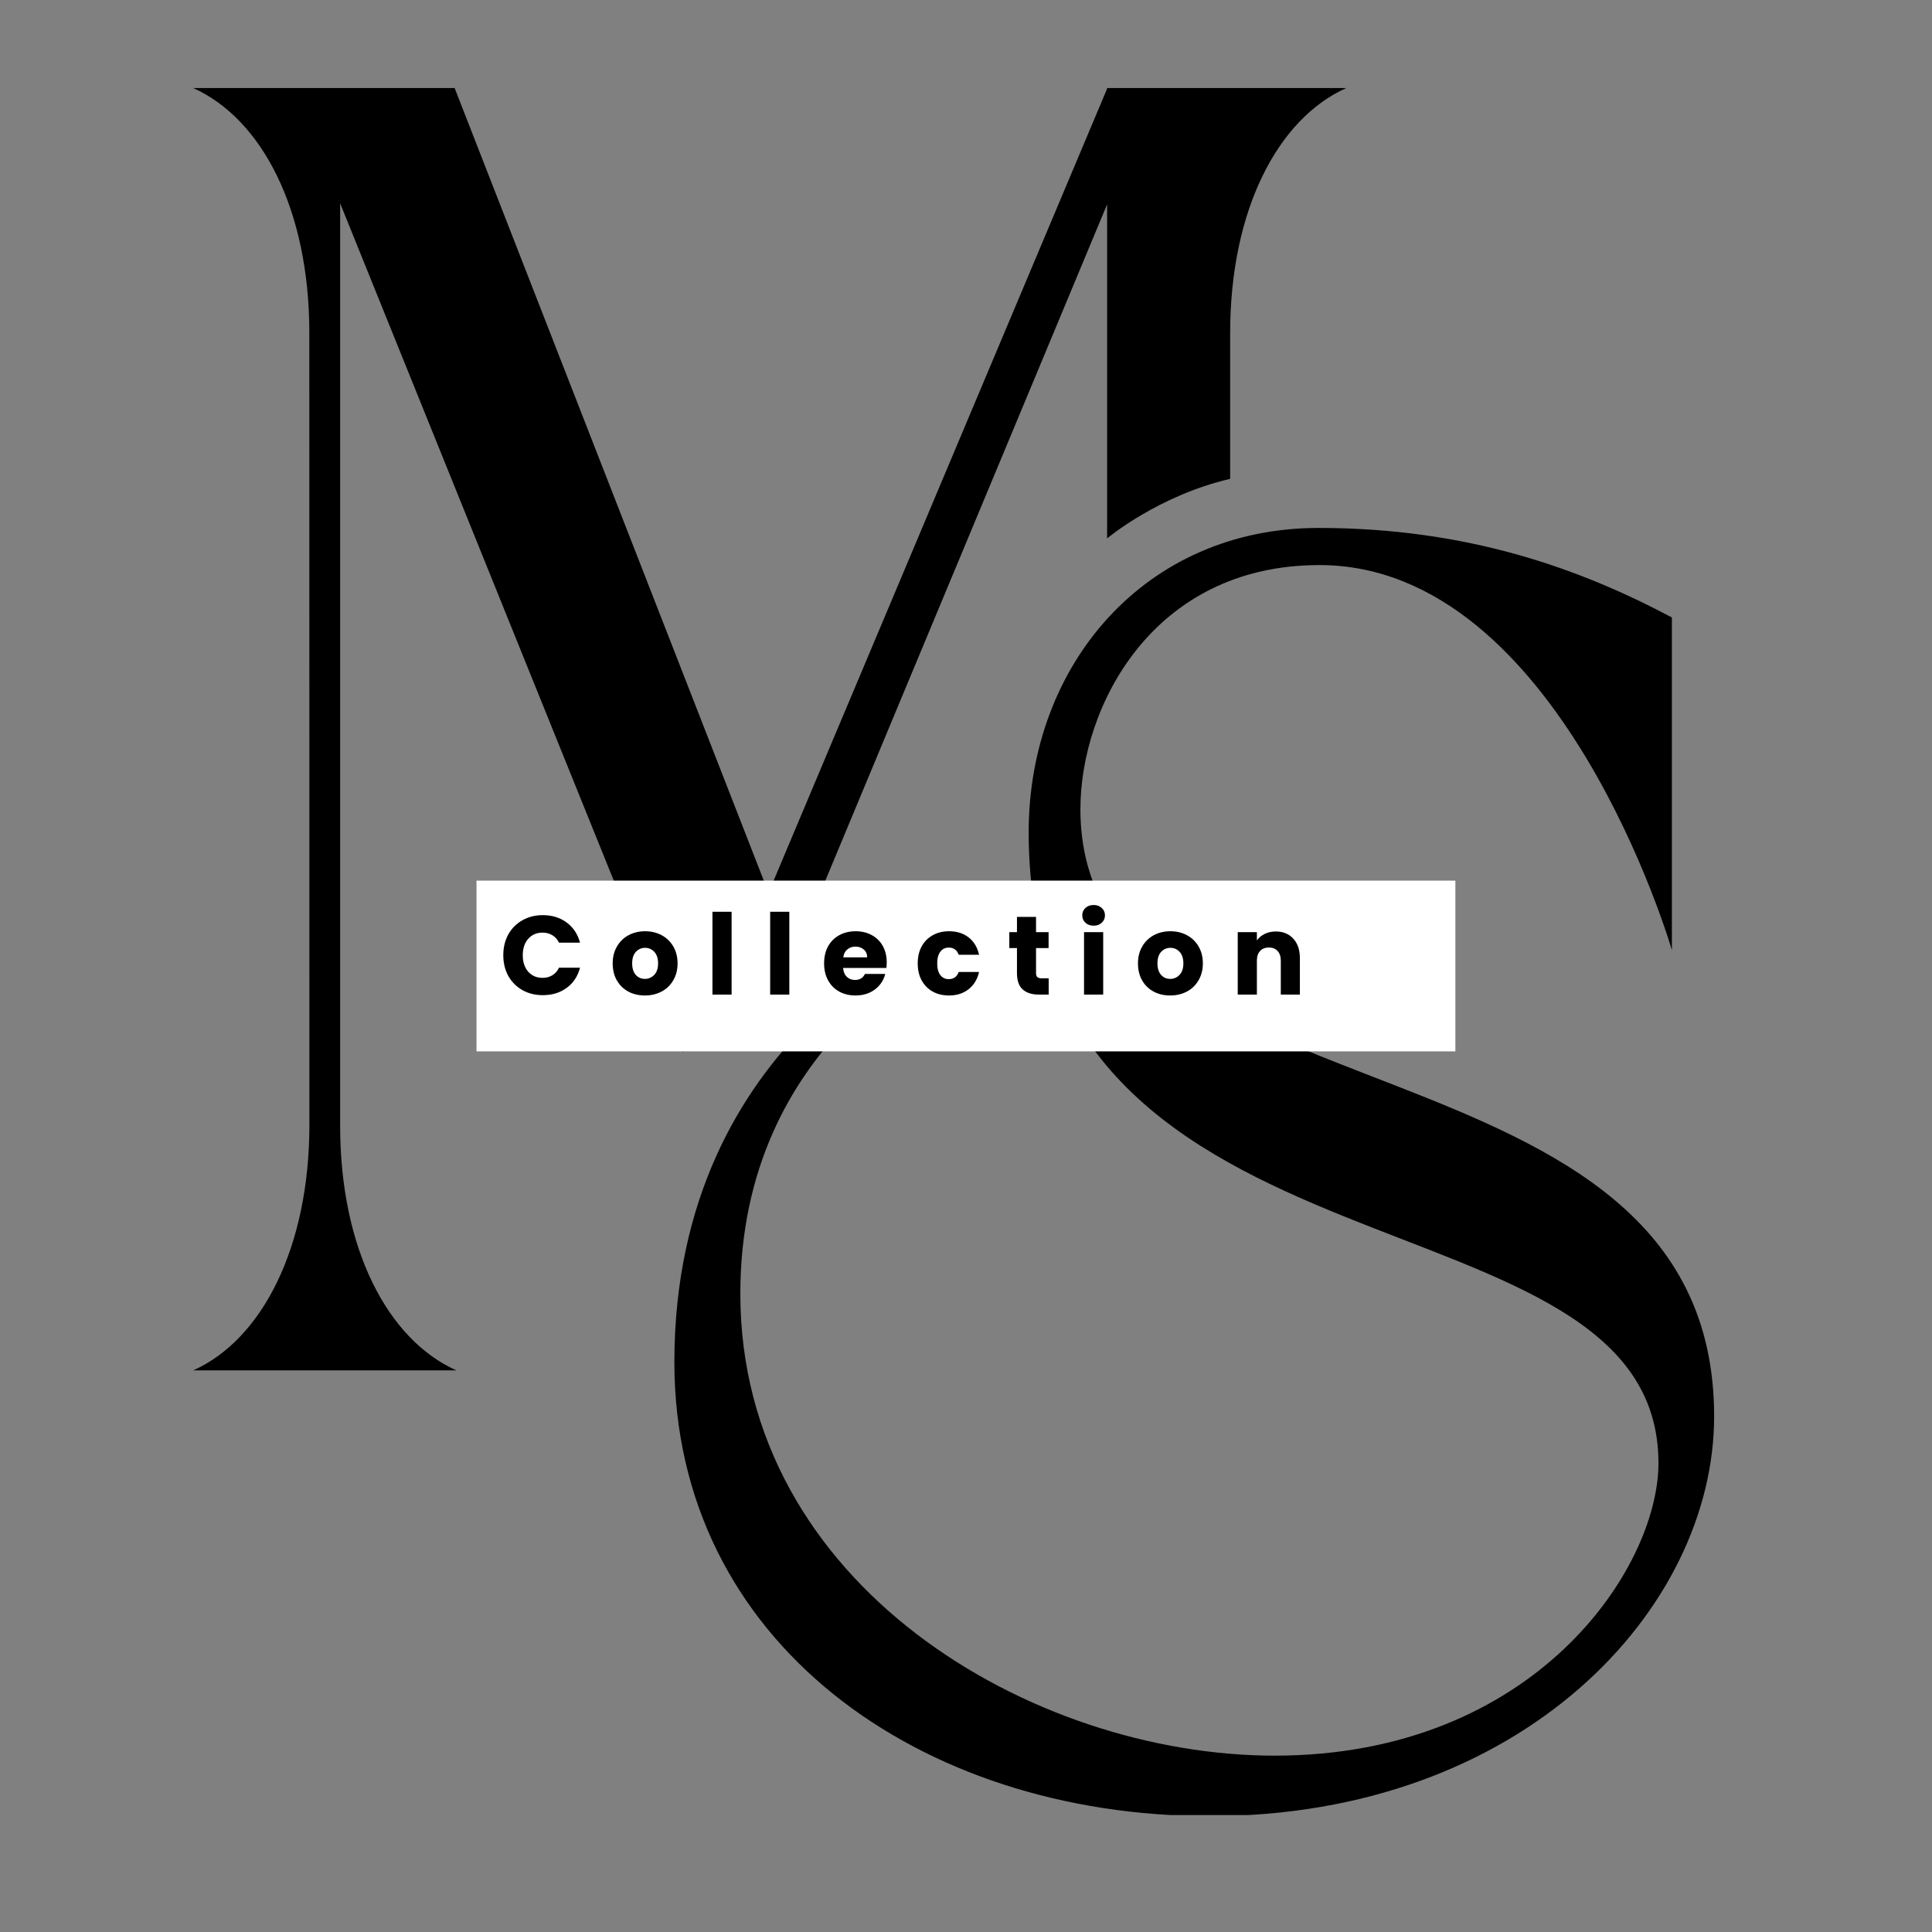
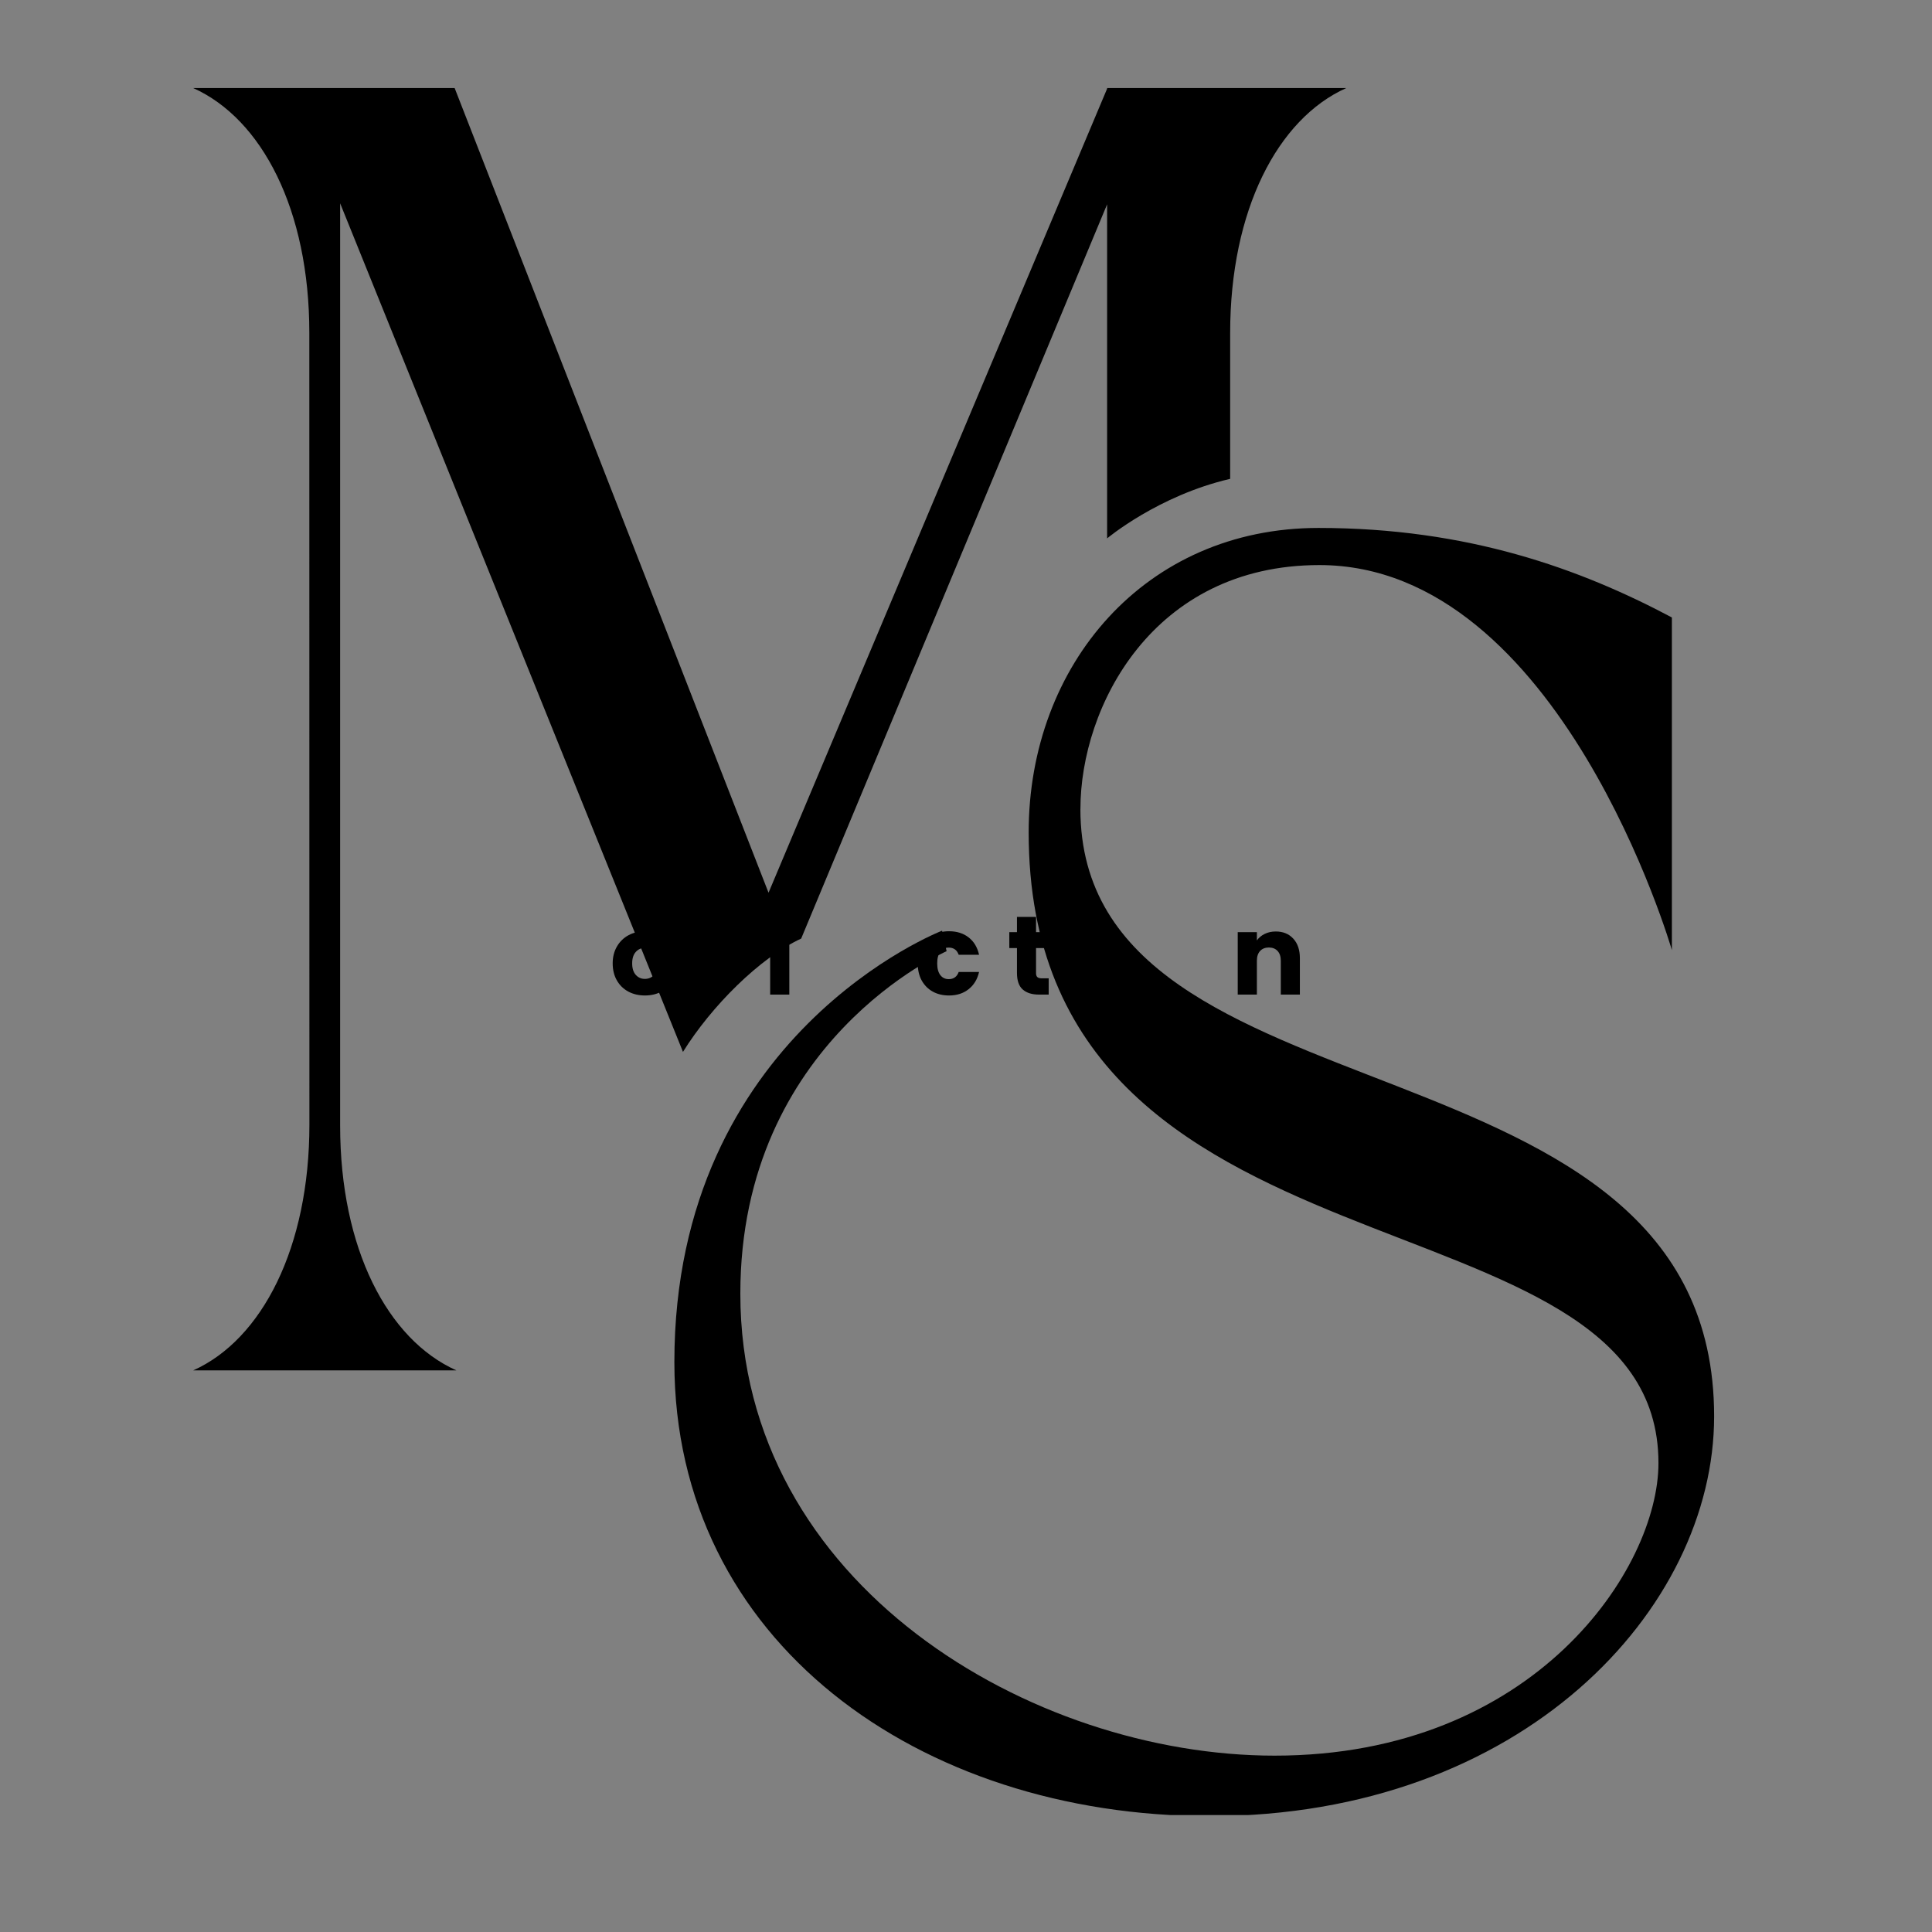
<svg xmlns="http://www.w3.org/2000/svg" width="500" zoomAndPan="magnify" viewBox="0 0 375 375" height="500" preserveAspectRatio="xMidYMid meet">
  <rect x="0" y="0" width="375" height="375" fill="#808080" stroke="none" />
  <defs>
    <g />
    <clipPath id="aa2731d134">
      <path d="M 37.5 17.047 L 333 17.047 L 333 352.297 L 37.5 352.297 Z M 37.5 17.047 " clip-rule="nonzero" />
    </clipPath>
    <clipPath id="fcd2e0647f">
      <path d="M 92.488 170.934 L 282.512 170.934 L 282.512 204.066 L 92.488 204.066 Z M 92.488 170.934 " clip-rule="nonzero" />
    </clipPath>
    <clipPath id="1e082b2d50">
      <path d="M 0.488 0.934 L 190.512 0.934 L 190.512 34.066 L 0.488 34.066 Z M 0.488 0.934 " clip-rule="nonzero" />
    </clipPath>
    <clipPath id="e0114899d7">
      <rect x="0" width="191" y="0" height="35" />
    </clipPath>
    <clipPath id="c0ded9494e">
      <rect x="0" width="163" y="0" height="32" />
    </clipPath>
  </defs>
  <g clip-path="url(#aa2731d134)">
    <path fill="#000000" d="M 88.574 265.992 L 37.5 265.992 C 50.844 260.016 60.055 242.148 60.055 218.297 L 60.039 64.586 C 60.039 40.742 50.844 23.074 37.5 17.09 L 88.246 17.09 L 149.172 173.277 L 214.891 17.211 L 214.891 17.09 L 214.945 17.09 C 214.945 17.09 224.297 17.09 224.297 17.09 C 224.297 17.09 261.312 17.09 261.312 17.09 C 247.973 23.07 238.773 40.824 238.773 64.652 L 238.773 92.945 C 224.797 96.184 214.891 104.5 214.891 104.5 L 214.891 39.66 L 155.508 182.176 C 147.473 185.902 138.066 195.309 132.566 204.172 L 66.02 39.461 L 66.02 218.484 C 66.02 242.328 75.215 260.008 88.574 265.984 Z M 209.711 156.996 C 209.711 137.281 223.664 109.68 256.102 109.68 C 302.867 109.68 324.512 184.418 324.512 184.418 L 324.512 119.848 C 306.75 110.418 284.941 102.473 255.918 102.473 C 222.277 102.473 199.664 129.031 199.664 161.574 C 199.664 252.211 321.906 228.777 321.906 283.98 C 321.906 304.445 297.883 340.77 247.398 340.77 C 200.363 340.77 143.699 307.719 143.699 251.102 C 143.699 201.98 183.734 184.629 183.734 184.629 L 182.855 180.648 C 182.855 180.648 130.895 200.652 130.895 264.383 C 130.895 318.602 178.383 352.508 234.824 352.508 C 295.449 352.508 332.711 312.363 332.711 274.906 C 332.711 198.238 209.703 220.027 209.703 156.996 Z M 209.711 156.996 " fill-opacity="1" fill-rule="nonzero" />
  </g>
  <g clip-path="url(#fcd2e0647f)">
    <g transform="matrix(1, 0, 0, 1, 92, 170)">
      <g clip-path="url(#e0114899d7)">
        <g clip-path="url(#1e082b2d50)">
-           <path fill="#ffffff" d="M 0.488 0.934 L 190.488 0.934 L 190.488 34.066 L 0.488 34.066 Z M 0.488 0.934 " fill-opacity="1" fill-rule="nonzero" />
-         </g>
+           </g>
      </g>
    </g>
  </g>
  <g transform="matrix(1, 0, 0, 1, 96, 169)">
    <g clip-path="url(#c0ded9494e)">
      <g fill="#000000" fill-opacity="1">
        <g transform="translate(0.97, 24.051)">
          <g>
-             <path d="M 0.719 -7.641 C 0.719 -9.148 1.039 -10.492 1.688 -11.672 C 2.344 -12.848 3.254 -13.766 4.422 -14.422 C 5.586 -15.086 6.91 -15.422 8.391 -15.422 C 10.191 -15.422 11.738 -14.941 13.031 -13.984 C 14.32 -13.023 15.18 -11.723 15.609 -10.078 L 11.531 -10.078 C 11.227 -10.711 10.797 -11.195 10.234 -11.531 C 9.68 -11.863 9.051 -12.031 8.344 -12.031 C 7.195 -12.031 6.27 -11.629 5.562 -10.828 C 4.852 -10.035 4.5 -8.973 4.5 -7.641 C 4.5 -6.305 4.852 -5.238 5.562 -4.438 C 6.27 -3.645 7.195 -3.25 8.344 -3.25 C 9.051 -3.25 9.68 -3.414 10.234 -3.75 C 10.797 -4.082 11.227 -4.57 11.531 -5.219 L 15.609 -5.219 C 15.18 -3.562 14.32 -2.258 13.031 -1.312 C 11.738 -0.363 10.191 0.109 8.391 0.109 C 6.91 0.109 5.586 -0.219 4.422 -0.875 C 3.254 -1.539 2.344 -2.457 1.688 -3.625 C 1.039 -4.801 0.719 -6.141 0.719 -7.641 Z M 0.719 -7.641 " />
-           </g>
+             </g>
        </g>
      </g>
      <g fill="#000000" fill-opacity="1">
        <g transform="translate(22.313, 24.051)">
          <g>
            <path d="M 6.859 0.172 C 5.672 0.172 4.602 -0.078 3.656 -0.578 C 2.707 -1.086 1.961 -1.812 1.422 -2.75 C 0.879 -3.695 0.609 -4.801 0.609 -6.062 C 0.609 -7.301 0.883 -8.395 1.438 -9.344 C 1.988 -10.289 2.738 -11.02 3.688 -11.531 C 4.645 -12.039 5.719 -12.297 6.906 -12.297 C 8.094 -12.297 9.16 -12.039 10.109 -11.531 C 11.066 -11.02 11.82 -10.289 12.375 -9.344 C 12.926 -8.395 13.203 -7.301 13.203 -6.062 C 13.203 -4.812 12.922 -3.711 12.359 -2.766 C 11.805 -1.816 11.047 -1.086 10.078 -0.578 C 9.117 -0.078 8.047 0.172 6.859 0.172 Z M 6.859 -3.047 C 7.566 -3.047 8.172 -3.305 8.672 -3.828 C 9.172 -4.348 9.422 -5.094 9.422 -6.062 C 9.422 -7.031 9.176 -7.773 8.688 -8.297 C 8.207 -8.816 7.613 -9.078 6.906 -9.078 C 6.188 -9.078 5.586 -8.816 5.109 -8.297 C 4.629 -7.785 4.391 -7.039 4.391 -6.062 C 4.391 -5.094 4.625 -4.348 5.094 -3.828 C 5.562 -3.305 6.148 -3.047 6.859 -3.047 Z M 6.859 -3.047 " />
          </g>
        </g>
      </g>
      <g fill="#000000" fill-opacity="1">
        <g transform="translate(40.941, 24.051)">
          <g>
-             <path d="M 5.062 -16.078 L 5.062 0 L 1.344 0 L 1.344 -16.078 Z M 5.062 -16.078 " />
-           </g>
+             </g>
        </g>
      </g>
      <g fill="#000000" fill-opacity="1">
        <g transform="translate(52.144, 24.051)">
          <g>
            <path d="M 5.062 -16.078 L 5.062 0 L 1.344 0 L 1.344 -16.078 Z M 5.062 -16.078 " />
          </g>
        </g>
      </g>
      <g fill="#000000" fill-opacity="1">
        <g transform="translate(63.348, 24.051)">
          <g>
-             <path d="M 12.766 -6.25 C 12.766 -5.906 12.742 -5.547 12.703 -5.172 L 4.297 -5.172 C 4.359 -4.422 4.602 -3.844 5.031 -3.438 C 5.457 -3.039 5.984 -2.844 6.609 -2.844 C 7.535 -2.844 8.176 -3.234 8.531 -4.016 L 12.484 -4.016 C 12.285 -3.223 11.922 -2.504 11.391 -1.859 C 10.859 -1.223 10.191 -0.723 9.391 -0.359 C 8.598 -0.004 7.711 0.172 6.734 0.172 C 5.547 0.172 4.488 -0.078 3.562 -0.578 C 2.633 -1.086 1.91 -1.812 1.391 -2.75 C 0.867 -3.695 0.609 -4.801 0.609 -6.062 C 0.609 -7.32 0.863 -8.422 1.375 -9.359 C 1.895 -10.297 2.617 -11.02 3.547 -11.531 C 4.473 -12.039 5.535 -12.297 6.734 -12.297 C 7.898 -12.297 8.941 -12.047 9.859 -11.547 C 10.773 -11.055 11.488 -10.352 12 -9.438 C 12.508 -8.531 12.766 -7.469 12.766 -6.25 Z M 8.969 -7.234 C 8.969 -7.867 8.75 -8.375 8.312 -8.75 C 7.883 -9.125 7.344 -9.312 6.688 -9.312 C 6.062 -9.312 5.535 -9.129 5.109 -8.766 C 4.68 -8.41 4.422 -7.898 4.328 -7.234 Z M 8.969 -7.234 " />
-           </g>
+             </g>
        </g>
      </g>
      <g fill="#000000" fill-opacity="1">
        <g transform="translate(81.52, 24.051)">
          <g>
            <path d="M 0.609 -6.062 C 0.609 -7.32 0.863 -8.422 1.375 -9.359 C 1.895 -10.297 2.613 -11.02 3.531 -11.531 C 4.445 -12.039 5.5 -12.297 6.688 -12.297 C 8.207 -12.297 9.477 -11.895 10.5 -11.094 C 11.52 -10.301 12.191 -9.18 12.516 -7.734 L 8.562 -7.734 C 8.227 -8.66 7.582 -9.125 6.625 -9.125 C 5.945 -9.125 5.406 -8.859 5 -8.328 C 4.594 -7.797 4.391 -7.039 4.391 -6.062 C 4.391 -5.07 4.594 -4.312 5 -3.781 C 5.406 -3.258 5.945 -3 6.625 -3 C 7.582 -3 8.227 -3.461 8.562 -4.391 L 12.516 -4.391 C 12.191 -2.973 11.516 -1.859 10.484 -1.047 C 9.461 -0.234 8.195 0.172 6.688 0.172 C 5.5 0.172 4.445 -0.078 3.531 -0.578 C 2.613 -1.086 1.895 -1.812 1.375 -2.75 C 0.863 -3.695 0.609 -4.801 0.609 -6.062 Z M 0.609 -6.062 " />
          </g>
        </g>
      </g>
      <g fill="#000000" fill-opacity="1">
        <g transform="translate(99.454, 24.051)">
          <g>
            <path d="M 8.094 -3.156 L 8.094 0 L 6.219 0 C 4.863 0 3.812 -0.328 3.062 -0.984 C 2.312 -1.641 1.938 -2.719 1.938 -4.219 L 1.938 -9.031 L 0.453 -9.031 L 0.453 -12.125 L 1.938 -12.125 L 1.938 -15.078 L 5.641 -15.078 L 5.641 -12.125 L 8.078 -12.125 L 8.078 -9.031 L 5.641 -9.031 L 5.641 -4.172 C 5.641 -3.805 5.727 -3.547 5.906 -3.391 C 6.082 -3.234 6.375 -3.156 6.781 -3.156 Z M 8.094 -3.156 " />
          </g>
        </g>
      </g>
      <g fill="#000000" fill-opacity="1">
        <g transform="translate(113.067, 24.051)">
          <g>
            <path d="M 3.219 -13.375 C 2.562 -13.375 2.023 -13.566 1.609 -13.953 C 1.203 -14.336 1 -14.812 1 -15.375 C 1 -15.957 1.203 -16.438 1.609 -16.812 C 2.023 -17.195 2.562 -17.391 3.219 -17.391 C 3.852 -17.391 4.375 -17.195 4.781 -16.812 C 5.195 -16.438 5.406 -15.957 5.406 -15.375 C 5.406 -14.812 5.195 -14.336 4.781 -13.953 C 4.375 -13.566 3.852 -13.375 3.219 -13.375 Z M 5.062 -12.125 L 5.062 0 L 1.344 0 L 1.344 -12.125 Z M 5.062 -12.125 " />
          </g>
        </g>
      </g>
      <g fill="#000000" fill-opacity="1">
        <g transform="translate(124.27, 24.051)">
          <g>
-             <path d="M 6.859 0.172 C 5.672 0.172 4.602 -0.078 3.656 -0.578 C 2.707 -1.086 1.961 -1.812 1.422 -2.75 C 0.879 -3.695 0.609 -4.801 0.609 -6.062 C 0.609 -7.301 0.883 -8.395 1.438 -9.344 C 1.988 -10.289 2.738 -11.02 3.688 -11.531 C 4.645 -12.039 5.719 -12.297 6.906 -12.297 C 8.094 -12.297 9.16 -12.039 10.109 -11.531 C 11.066 -11.02 11.82 -10.289 12.375 -9.344 C 12.926 -8.395 13.203 -7.301 13.203 -6.062 C 13.203 -4.812 12.922 -3.711 12.359 -2.766 C 11.805 -1.816 11.047 -1.086 10.078 -0.578 C 9.117 -0.078 8.047 0.172 6.859 0.172 Z M 6.859 -3.047 C 7.566 -3.047 8.172 -3.305 8.672 -3.828 C 9.172 -4.348 9.422 -5.094 9.422 -6.062 C 9.422 -7.031 9.176 -7.773 8.688 -8.297 C 8.207 -8.816 7.613 -9.078 6.906 -9.078 C 6.188 -9.078 5.586 -8.816 5.109 -8.297 C 4.629 -7.785 4.391 -7.039 4.391 -6.062 C 4.391 -5.094 4.625 -4.348 5.094 -3.828 C 5.562 -3.305 6.148 -3.047 6.859 -3.047 Z M 6.859 -3.047 " />
-           </g>
+             </g>
        </g>
      </g>
      <g fill="#000000" fill-opacity="1">
        <g transform="translate(142.899, 24.051)">
          <g>
            <path d="M 8.734 -12.25 C 10.148 -12.25 11.281 -11.785 12.125 -10.859 C 12.977 -9.941 13.406 -8.68 13.406 -7.078 L 13.406 0 L 9.703 0 L 9.703 -6.578 C 9.703 -7.391 9.492 -8.02 9.078 -8.469 C 8.66 -8.914 8.098 -9.141 7.391 -9.141 C 6.672 -9.141 6.102 -8.914 5.688 -8.469 C 5.27 -8.02 5.062 -7.391 5.062 -6.578 L 5.062 0 L 1.344 0 L 1.344 -12.125 L 5.062 -12.125 L 5.062 -10.516 C 5.438 -11.047 5.941 -11.469 6.578 -11.781 C 7.211 -12.094 7.93 -12.25 8.734 -12.25 Z M 8.734 -12.25 " />
          </g>
        </g>
      </g>
    </g>
  </g>
</svg>